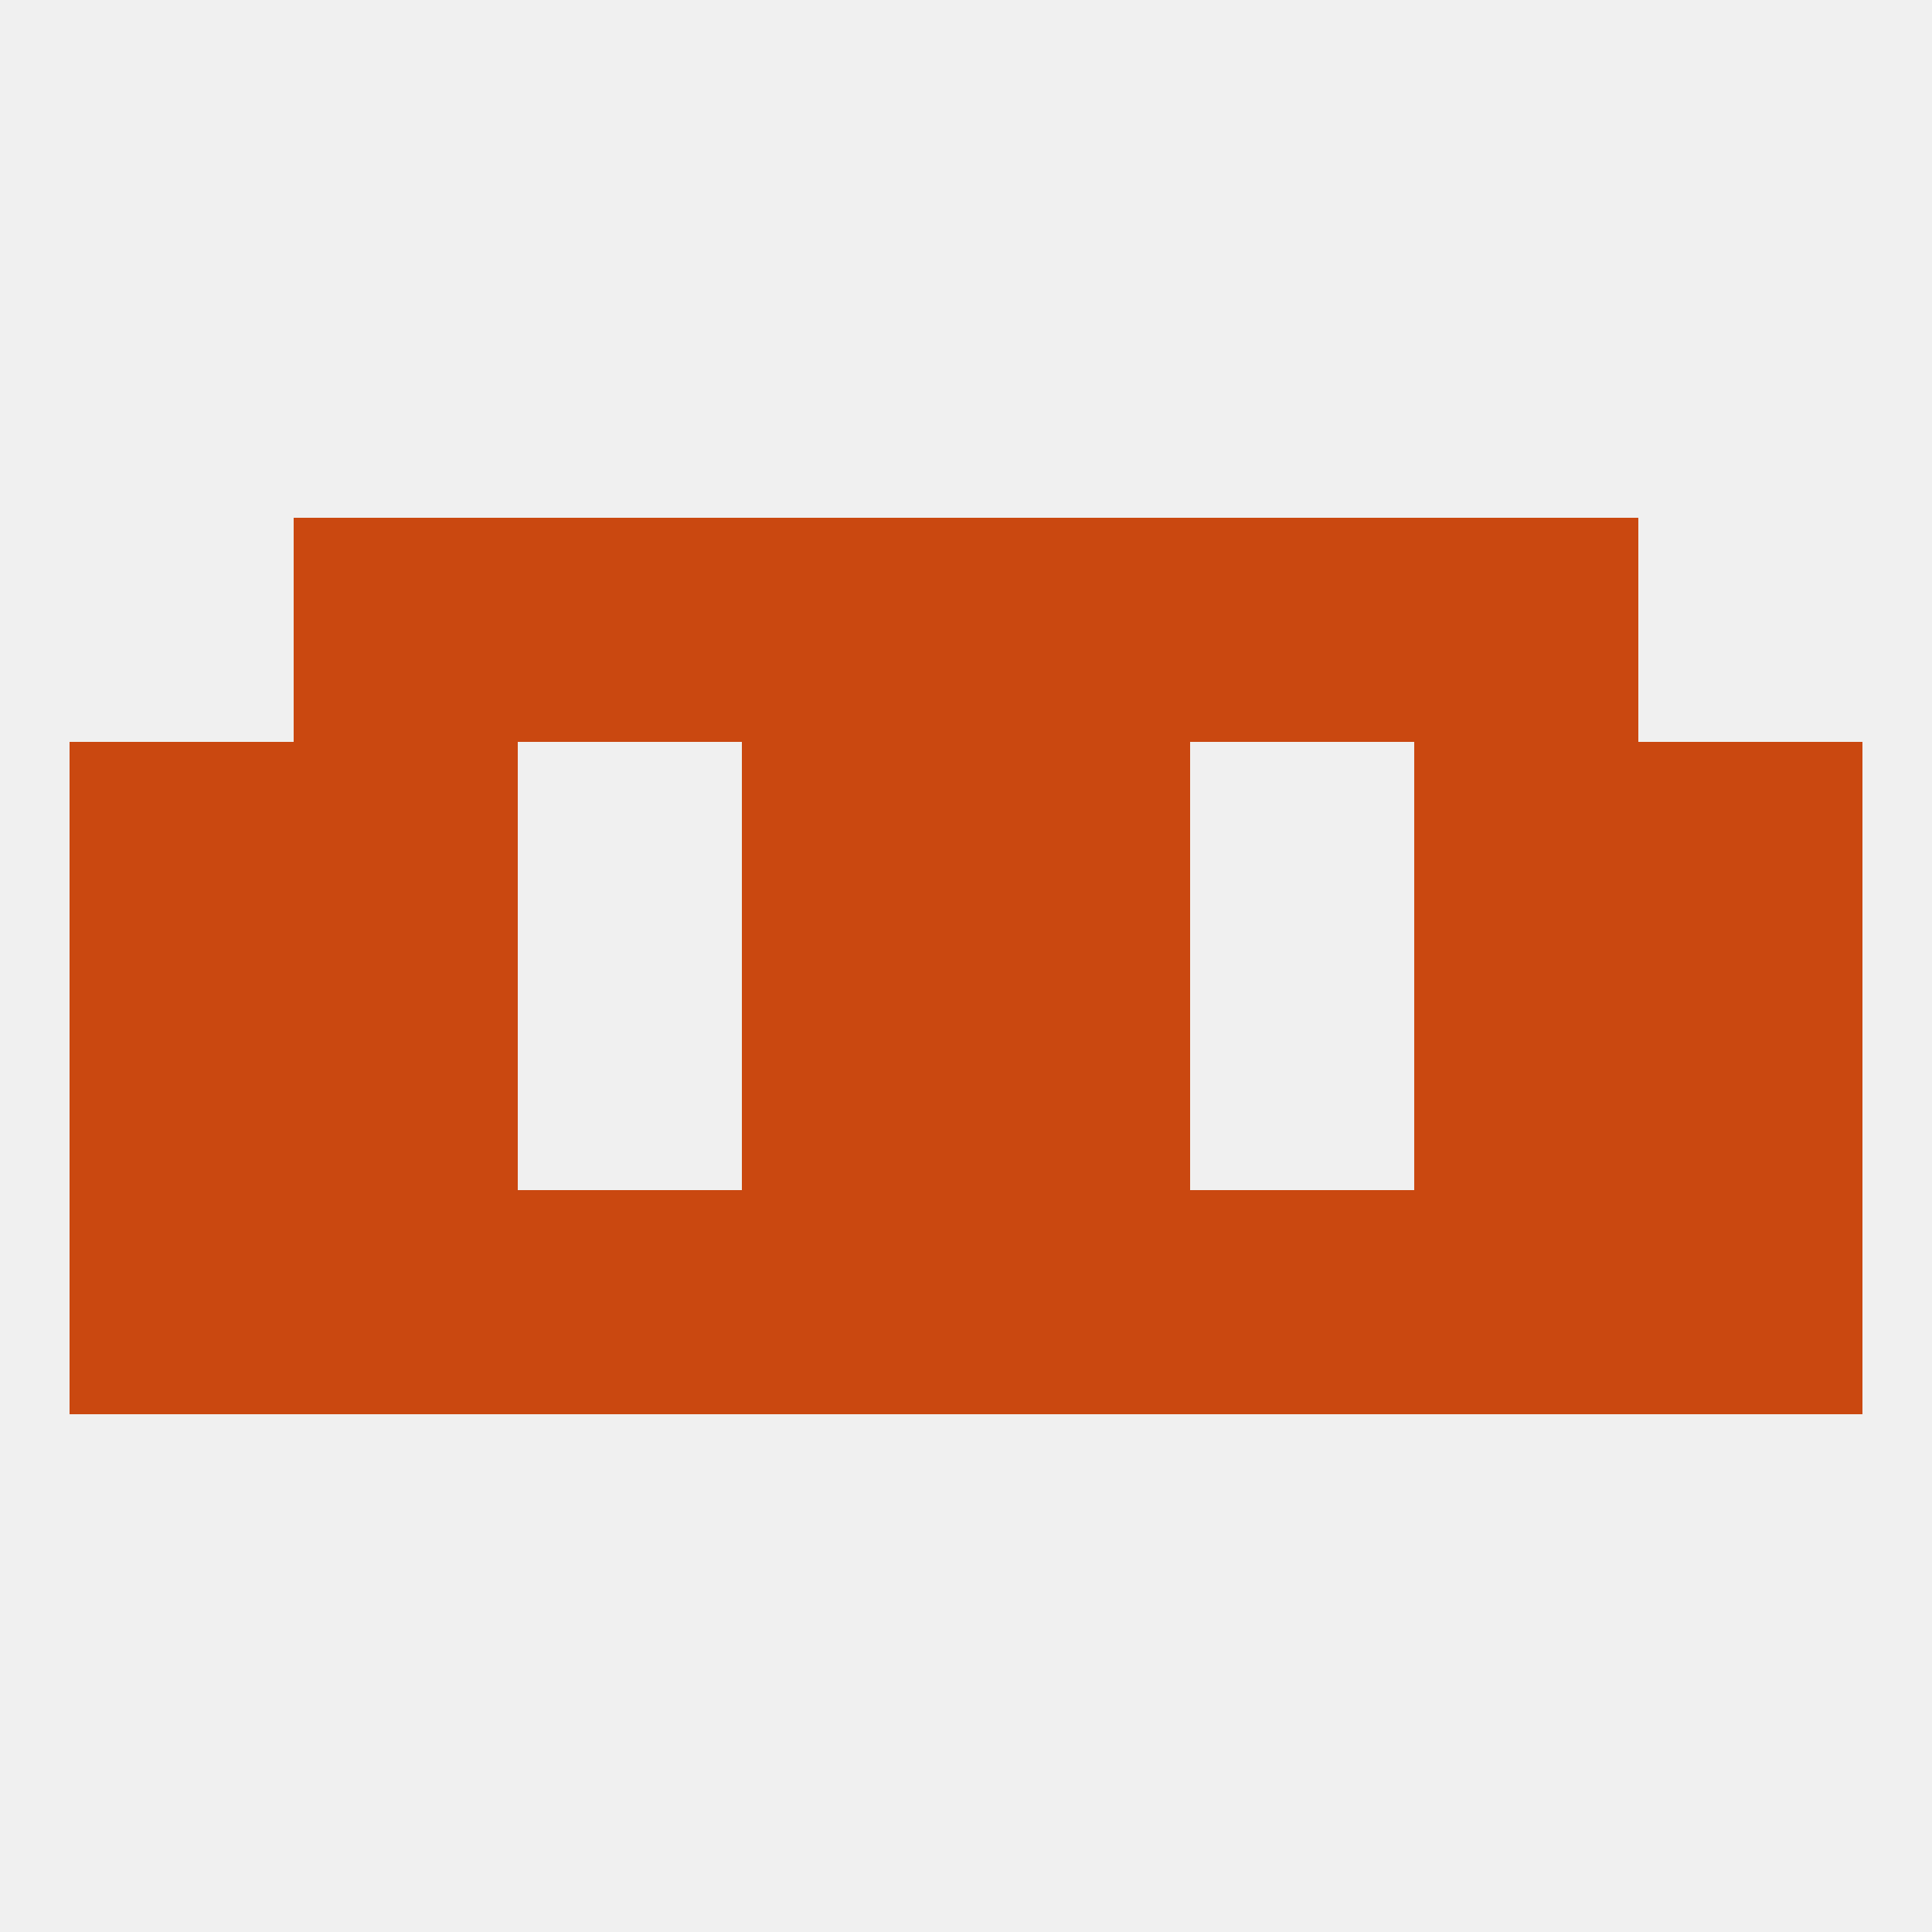
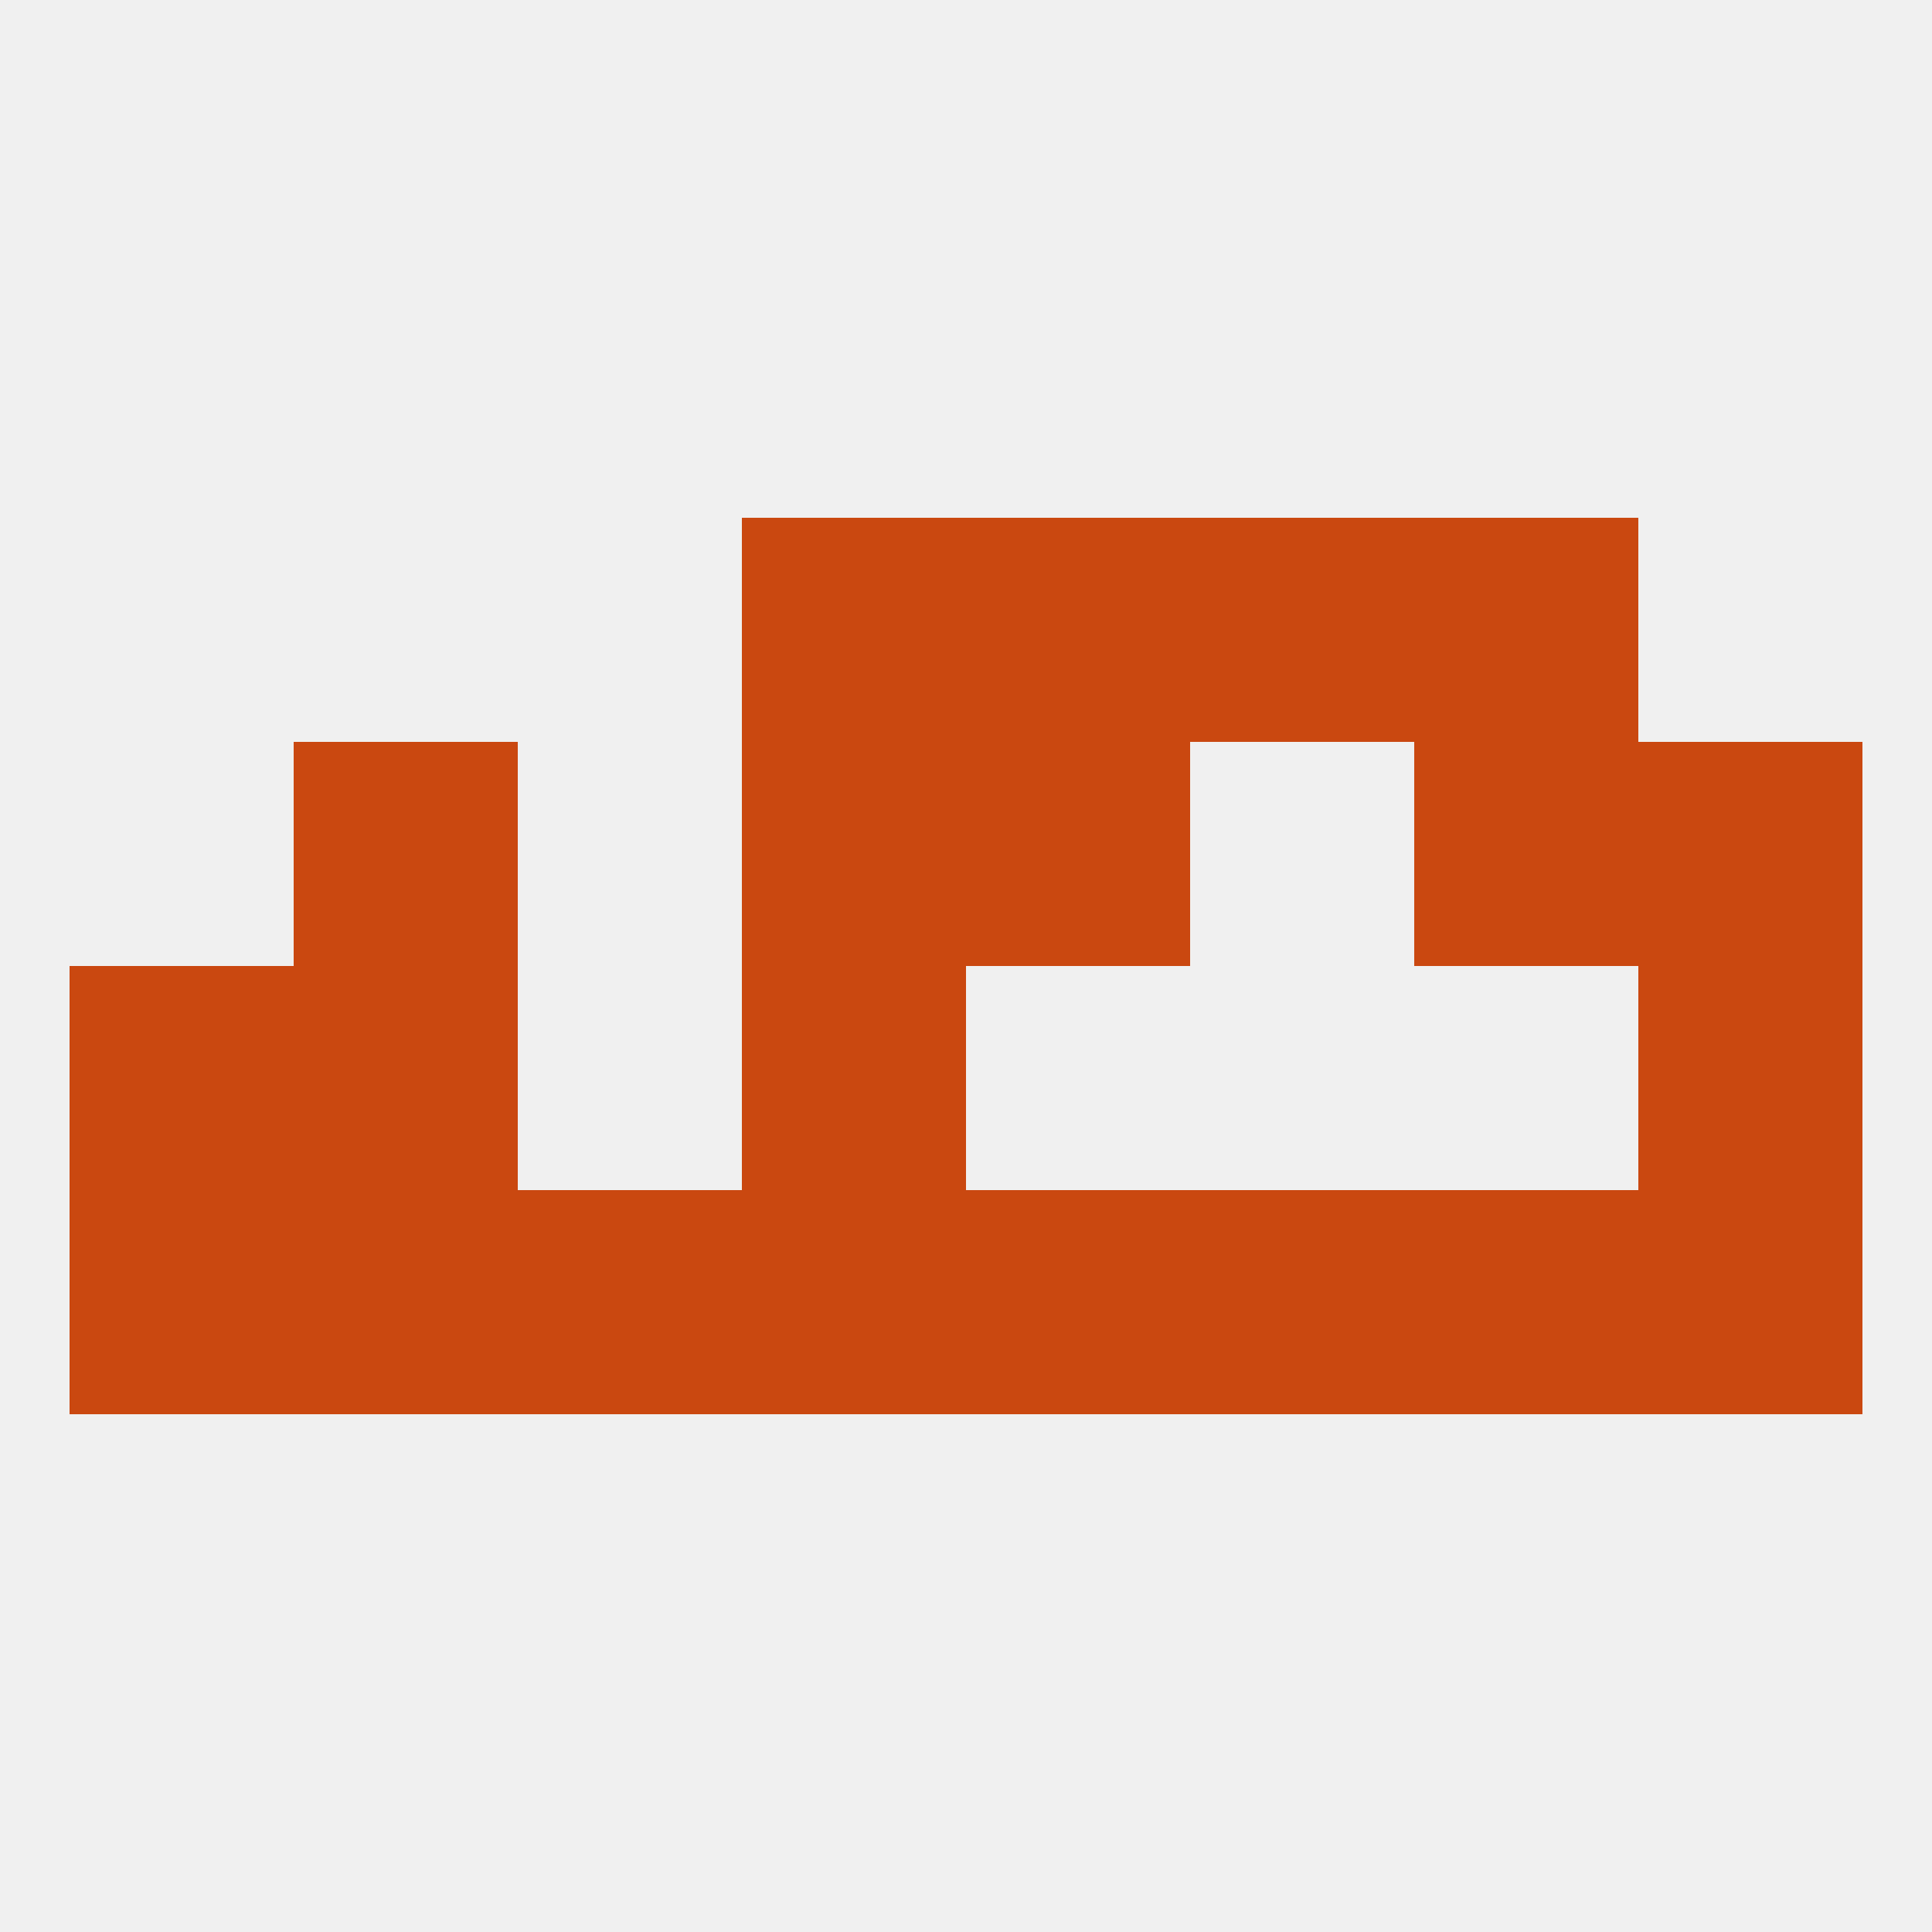
<svg xmlns="http://www.w3.org/2000/svg" version="1.1" baseprofile="full" width="250" height="250" viewBox="0 0 250 250">
  <rect width="100%" height="100%" fill="rgba(240,240,240,255)" />
  <rect x="38" y="125" width="29" height="29" fill="rgba(202,72,16,255)" />
-   <rect x="183" y="125" width="29" height="29" fill="rgba(202,72,16,255)" />
  <rect x="9" y="125" width="29" height="29" fill="rgba(202,72,16,255)" />
  <rect x="212" y="125" width="29" height="29" fill="rgba(202,72,16,255)" />
  <rect x="96" y="125" width="29" height="29" fill="rgba(202,72,16,255)" />
-   <rect x="125" y="125" width="29" height="29" fill="rgba(202,72,16,255)" />
  <rect x="212" y="96" width="29" height="29" fill="rgba(202,72,16,255)" />
  <rect x="96" y="96" width="29" height="29" fill="rgba(202,72,16,255)" />
  <rect x="125" y="96" width="29" height="29" fill="rgba(202,72,16,255)" />
  <rect x="38" y="96" width="29" height="29" fill="rgba(202,72,16,255)" />
  <rect x="183" y="96" width="29" height="29" fill="rgba(202,72,16,255)" />
-   <rect x="9" y="96" width="29" height="29" fill="rgba(202,72,16,255)" />
-   <rect x="38" y="67" width="29" height="29" fill="rgba(202,72,16,255)" />
  <rect x="183" y="67" width="29" height="29" fill="rgba(202,72,16,255)" />
-   <rect x="67" y="67" width="29" height="29" fill="rgba(202,72,16,255)" />
  <rect x="154" y="67" width="29" height="29" fill="rgba(202,72,16,255)" />
  <rect x="96" y="67" width="29" height="29" fill="rgba(202,72,16,255)" />
  <rect x="125" y="67" width="29" height="29" fill="rgba(202,72,16,255)" />
  <rect x="38" y="154" width="29" height="29" fill="rgba(202,72,16,255)" />
  <rect x="183" y="154" width="29" height="29" fill="rgba(202,72,16,255)" />
  <rect x="96" y="154" width="29" height="29" fill="rgba(202,72,16,255)" />
  <rect x="125" y="154" width="29" height="29" fill="rgba(202,72,16,255)" />
  <rect x="9" y="154" width="29" height="29" fill="rgba(202,72,16,255)" />
  <rect x="212" y="154" width="29" height="29" fill="rgba(202,72,16,255)" />
  <rect x="67" y="154" width="29" height="29" fill="rgba(202,72,16,255)" />
  <rect x="154" y="154" width="29" height="29" fill="rgba(202,72,16,255)" />
</svg>